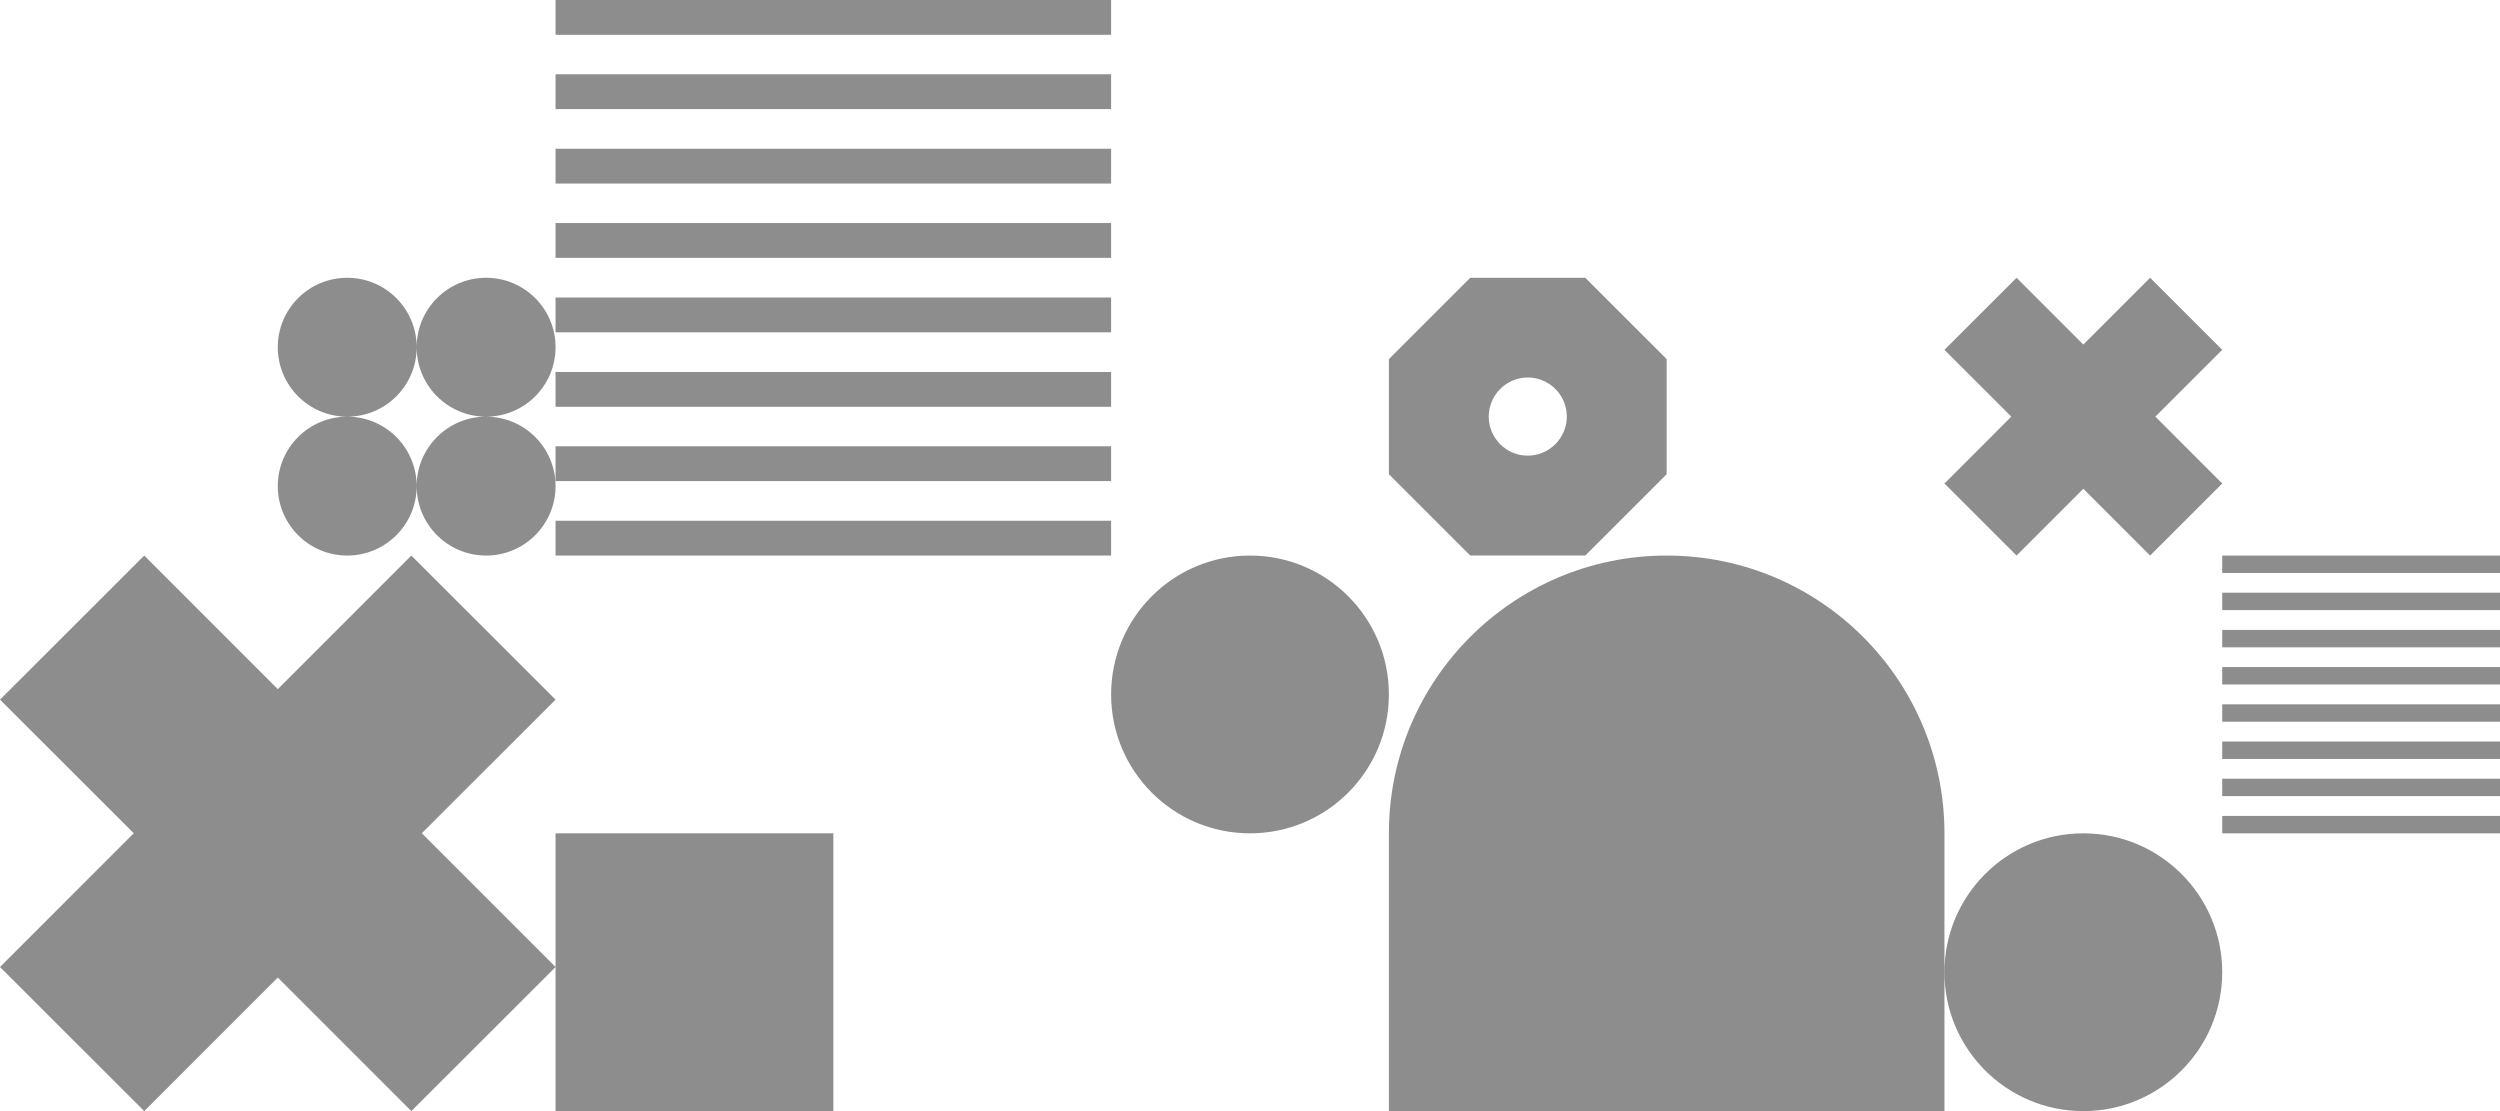
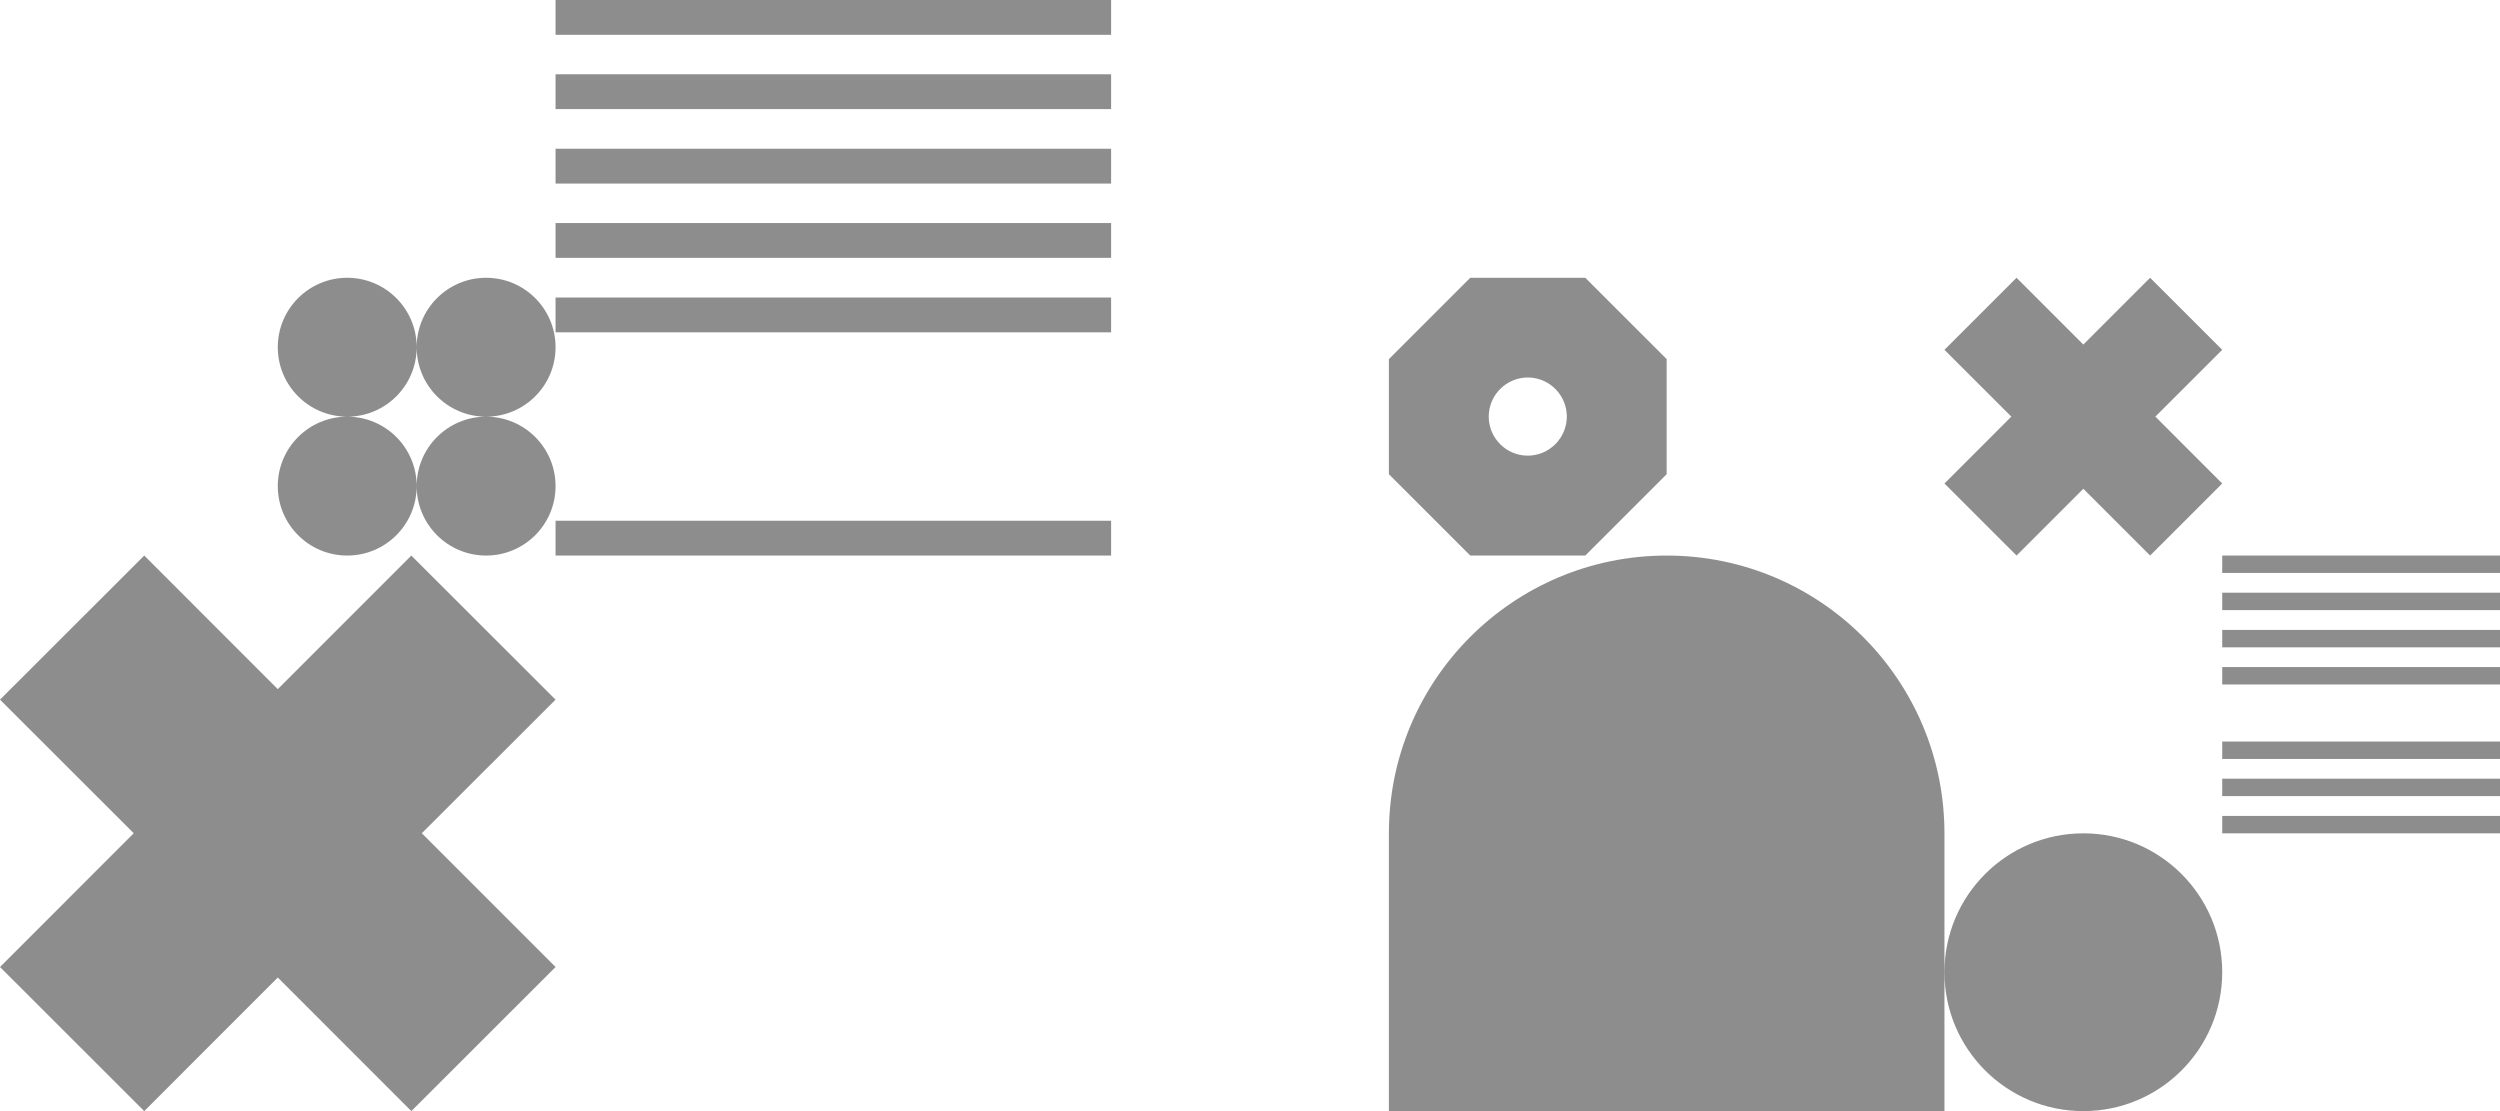
<svg xmlns="http://www.w3.org/2000/svg" width="1368" height="608" viewBox="0 0 1368 608" fill="none">
  <path d="M759.999 196.514V259.483L804.53 303.998H867.468L911.999 259.483V196.514L867.468 151.999H804.53L759.999 196.514ZM814.638 228.371C814.425 216.245 824.321 206.353 836.398 206.565C847.837 206.778 857.147 216.085 857.36 227.52C857.573 239.646 847.677 249.538 835.6 249.325C824.161 249.166 814.851 239.805 814.638 228.371Z" fill="#1C1C1C" fill-opacity="0.5" />
  <path fill-rule="evenodd" clip-rule="evenodd" d="M266.002 228C286.989 228 304.002 245.013 304.002 266C304.002 286.986 286.989 304 266.002 304C245.015 304 228.002 286.986 228.002 266C228.002 286.986 210.989 304 190.002 304C169.015 304 152.002 286.986 152.002 266C152.002 245.013 169.015 228 190.002 228C169.015 228 152.002 210.987 152.002 190C152.002 169.013 169.015 152 190.002 152C210.989 152 228.002 169.013 228.002 190C228.002 169.013 245.015 152 266.002 152C286.989 152 304.002 169.013 304.002 190C304.002 210.987 286.989 228 266.002 228ZM266.002 228C245.015 228 228.002 210.987 228.002 190C228.002 210.987 210.989 228 190.002 228C210.989 228 228.002 245.013 228.002 266C228.002 245.013 245.015 228 266.002 228Z" fill="#1C1C1C" fill-opacity="0.5" />
  <path d="M912 304C828.046 304 760 372.046 760 455.999V607.999H1064V455.999C1064 372.046 995.954 304 912 304Z" fill="#1C1C1C" fill-opacity="0.5" />
  <path d="M1064 264.575L1103.46 303.998L1140 267.448L1176.54 303.998L1216 264.575L1179.41 227.972L1216 191.422L1176.54 151.999L1140 188.549L1103.46 151.999L1064 191.422L1100.59 227.972L1064 264.575Z" fill="#1C1C1C" fill-opacity="0.5" />
  <path d="M0.002 529.154L78.927 608L152.002 534.9L225.077 608L304.002 529.154L230.821 455.947L304.002 382.847L225.077 304L152.002 377.101L78.927 304L0.002 382.847L73.183 455.947L0.002 529.154Z" fill="#1C1C1C" fill-opacity="0.5" />
  <circle cx="76" cy="76" r="76" transform="matrix(-1 0 0 1 1216 456)" fill="#1C1C1C" fill-opacity="0.5" />
  <path d="M608 304L304 304L304 284.953L608 284.953V304Z" fill="#1C1C1C" fill-opacity="0.5" />
-   <path d="M608 263.247L304 263.247V244.2L608 244.2V263.247Z" fill="#1C1C1C" fill-opacity="0.5" />
-   <path d="M304 222.6L608 222.6V203.553L304 203.553V222.6Z" fill="#1C1C1C" fill-opacity="0.5" />
  <path d="M608 181.847L304 181.847V162.8L608 162.8V181.847Z" fill="#1C1C1C" fill-opacity="0.5" />
  <path d="M304 141.094L608 141.094V122.047L304 122.047V141.094Z" fill="#1C1C1C" fill-opacity="0.5" />
  <path d="M608 100.447L304 100.447V81.4L608 81.4V100.447Z" fill="#1C1C1C" fill-opacity="0.5" />
  <path d="M304 59.694L608 59.694V40.647L304 40.647V59.694Z" fill="#1C1C1C" fill-opacity="0.5" />
  <path d="M608 19.047L304 19.047V0L608 0V19.047Z" fill="#1C1C1C" fill-opacity="0.5" />
  <path d="M1368 456H1216V446.477H1368V456Z" fill="#1C1C1C" fill-opacity="0.5" />
  <path d="M1368 435.624H1216V426.1H1368V435.624Z" fill="#1C1C1C" fill-opacity="0.5" />
  <path d="M1216 415.3H1368V405.777H1216V415.3Z" fill="#1C1C1C" fill-opacity="0.5" />
-   <path d="M1368 394.924H1216V385.4H1368V394.924Z" fill="#1C1C1C" fill-opacity="0.5" />
  <path d="M1216 374.547H1368V365.024H1216V374.547Z" fill="#1C1C1C" fill-opacity="0.5" />
  <path d="M1368 354.224H1216V344.7H1368V354.224Z" fill="#1C1C1C" fill-opacity="0.5" />
  <path d="M1216 333.847H1368V324.324H1216V333.847Z" fill="#1C1C1C" fill-opacity="0.5" />
  <path d="M1368 313.524H1216V304H1368V313.524Z" fill="#1C1C1C" fill-opacity="0.5" />
-   <circle cx="76" cy="76" r="76" transform="matrix(-1 0 0 1 759.999 304)" fill="#1C1C1C" fill-opacity="0.5" />
-   <rect width="152" height="152" transform="matrix(-1 0 0 1 456.001 456)" fill="#1C1C1C" fill-opacity="0.5" />
</svg>